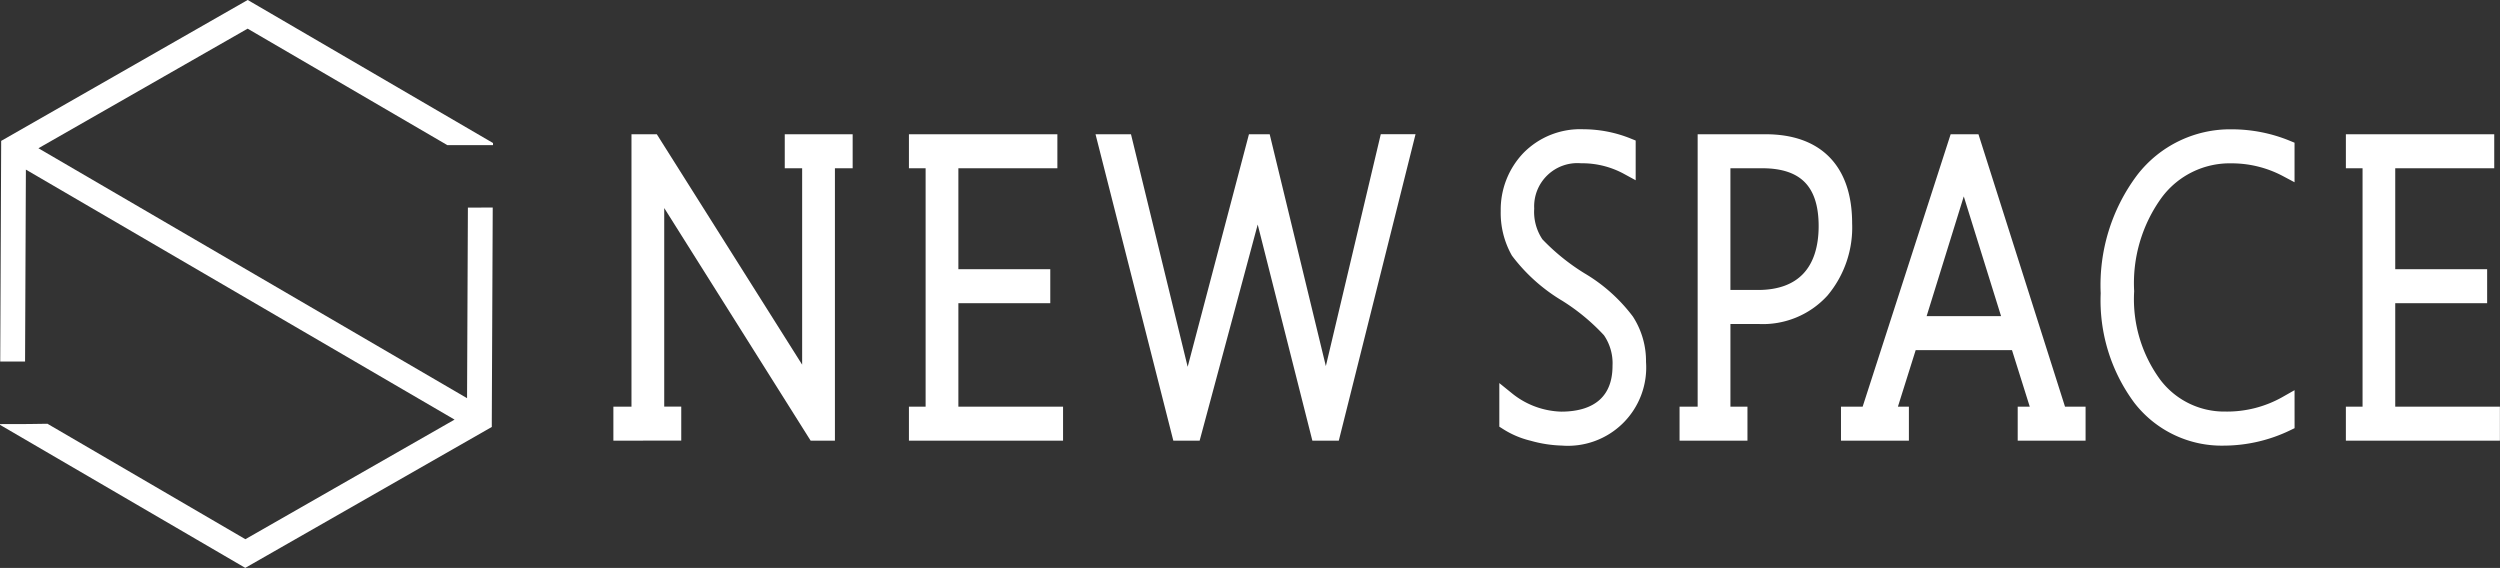
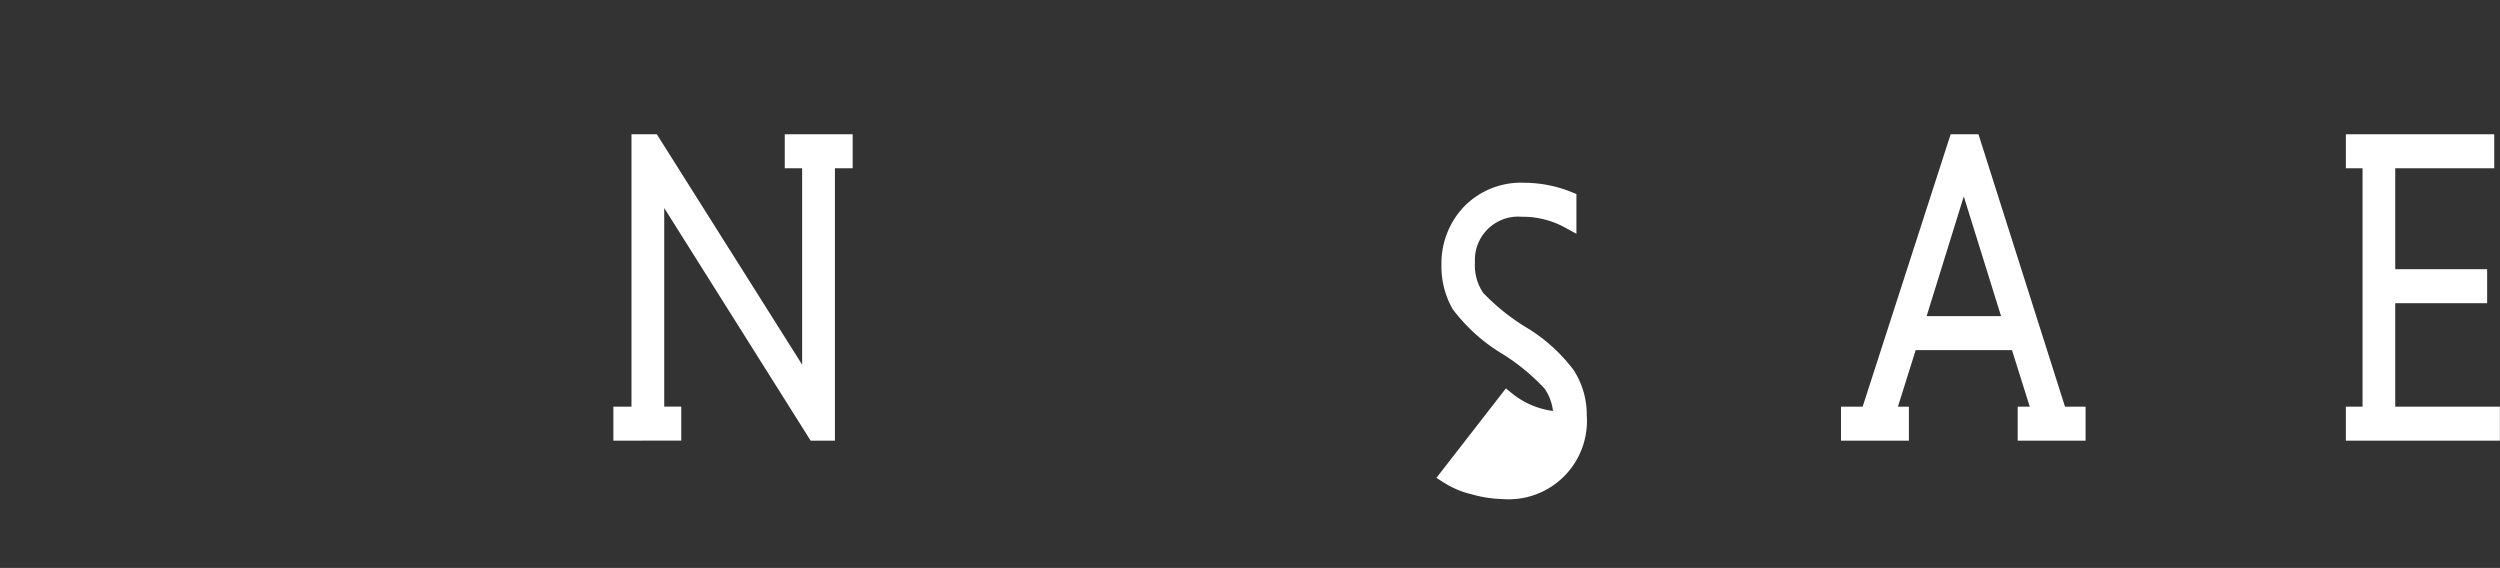
<svg xmlns="http://www.w3.org/2000/svg" width="158.865" height="36.09" viewBox="0 0 158.865 36.09">
  <rect x="0" y="0" width="158.865" height="36.09" fill="#333333" stroke="none" />
  <defs>
    <style>.a,.b{fill:#fff;}.a{stroke:#fff;stroke-miterlimit:5;}</style>
  </defs>
  <g transform="translate(39.478 8.714)">
    <path class="a" d="M257.352,279.025v-1.161h1.15v-17.31h.834l9.335,14.8q.3.475.676,1.188h.045c-.023-.607-.045-1.108-.045-1.557V261.715h-1.105v-1.161h3.315v1.161H270.43v17.31h-.767l-9.4-14.935a5.909,5.909,0,0,1-.5-.9l-.158-.264h-.045c.023.238.023.5.023.818v14.117h1.082v1.161Z" transform="translate(-257.352 -260.237)" />
-     <path class="a" d="M334.617,279.025v-1.161h1.06V261.715h-1.06v-1.161h8.433v1.161h-6.291v7.415h5.84v1.161h-5.84v7.573h6.652v1.161Z" transform="translate(-315.836 -260.237)" />
-     <path class="a" d="M398.395,279.025h-.9l-3.517-13.906a11.5,11.5,0,0,1-.293-1.741h-.045a9.385,9.385,0,0,1-.338,1.715l-3.743,13.932h-.9l-4.69-18.471h1.218l3.607,14.8c.158.66.271,1.214.339,1.636h.045c.045-.316.18-.871.383-1.636l3.9-14.8H394l3.585,14.8c.158.686.271,1.24.338,1.636h.045a4.293,4.293,0,0,1,.18-.818l3.7-15.621h1.173Z" transform="translate(-353.188 -260.237)" />
-     <path class="a" d="M488.96,275.928a5.7,5.7,0,0,0,3.427,1.267c2.458,0,3.766-1.267,3.766-3.4a3.644,3.644,0,0,0-.654-2.269,13.506,13.506,0,0,0-2.774-2.3,10.624,10.624,0,0,1-3.044-2.718,4.982,4.982,0,0,1-.632-2.56,4.716,4.716,0,0,1,1.285-3.325,4.552,4.552,0,0,1,3.472-1.372,7.566,7.566,0,0,1,2.819.554v1.345a6.056,6.056,0,0,0-2.954-.738,3.249,3.249,0,0,0-3.495,3.378,3.64,3.64,0,0,0,.631,2.269,13.935,13.935,0,0,0,2.8,2.269,10.038,10.038,0,0,1,2.931,2.612,4.7,4.7,0,0,1,.744,2.612,4.477,4.477,0,0,1-4.826,4.8,7.542,7.542,0,0,1-1.872-.29,5.267,5.267,0,0,1-1.624-.686Z" transform="translate(-432.662 -259.251)" />
-     <path class="a" d="M536.08,279.025v-1.161h1.15v-17.31h3.811c3.247,0,5.006,1.794,5.006,5.172a6.224,6.224,0,0,1-1.443,4.248,5.047,5.047,0,0,1-4.014,1.636h-2.277v6.254h1.082v1.161Zm2.232-17.31v8.734h2.255c2.863,0,4.352-1.689,4.352-4.565,0-2.771-1.353-4.169-4.081-4.169Z" transform="translate(-468.329 -260.237)" />
+     <path class="a" d="M488.96,275.928a5.7,5.7,0,0,0,3.427,1.267a3.644,3.644,0,0,0-.654-2.269,13.506,13.506,0,0,0-2.774-2.3,10.624,10.624,0,0,1-3.044-2.718,4.982,4.982,0,0,1-.632-2.56,4.716,4.716,0,0,1,1.285-3.325,4.552,4.552,0,0,1,3.472-1.372,7.566,7.566,0,0,1,2.819.554v1.345a6.056,6.056,0,0,0-2.954-.738,3.249,3.249,0,0,0-3.495,3.378,3.64,3.64,0,0,0,.631,2.269,13.935,13.935,0,0,0,2.8,2.269,10.038,10.038,0,0,1,2.931,2.612,4.7,4.7,0,0,1,.744,2.612,4.477,4.477,0,0,1-4.826,4.8,7.542,7.542,0,0,1-1.872-.29,5.267,5.267,0,0,1-1.624-.686Z" transform="translate(-432.662 -259.251)" />
    <path class="a" d="M578.28,279.025v-1.161h1.241l5.592-17.31h1.037l5.5,17.31h1.173v1.161H589.51v-1.161h.947l-1.443-4.592h-6.854l-1.443,4.592h.879v1.161Zm7.689-15.463-.2-.765c-.045-.211-.09-.422-.158-.633h-.045a12.258,12.258,0,0,1-.361,1.372l-2.661,8.576h6.088Z" transform="translate(-500.271 -260.237)" />
-     <path class="a" d="M657.5,277.432a9.259,9.259,0,0,1-3.991.923,6.517,6.517,0,0,1-5.3-2.533,10.411,10.411,0,0,1-2.029-6.649,11.147,11.147,0,0,1,2.209-7.2,6.955,6.955,0,0,1,5.637-2.718,9.214,9.214,0,0,1,3.472.686v1.346a7.436,7.436,0,0,0-3.495-.87,5.881,5.881,0,0,0-4.848,2.375,9.751,9.751,0,0,0-1.849,6.254A9.14,9.14,0,0,0,649.089,275a5.6,5.6,0,0,0,4.51,2.19,7.669,7.669,0,0,0,3.9-1Z" transform="translate(-551.667 -259.251)" />
    <path class="a" d="M710.272,279.025v-1.161h1.06V261.715h-1.06v-1.161H718.7v1.161h-6.291v7.415h5.84v1.161h-5.84v7.573h6.651v1.161Z" transform="translate(-600.179 -260.237)" />
  </g>
-   <path class="b" d="M123.369,232.625c.439,0,2.374,0,2.9,0v-.136l-15.588-9.09-15.666,8.955-.06,14.019c.541,0,1.091,0,1.578,0l.052-12.194,27.241,15.886-13.293,7.6-12.578-7.336c-.451.016-1.76.023-3.017.022v.046l15.588,9.09,15.666-8.955,0-.455.059-13.489c-.46,0-1.013.005-1.578.006l-.053,12.11L97.382,232.822l13.294-7.6Z" transform="translate(-94.94 -223.401)" />
</svg>